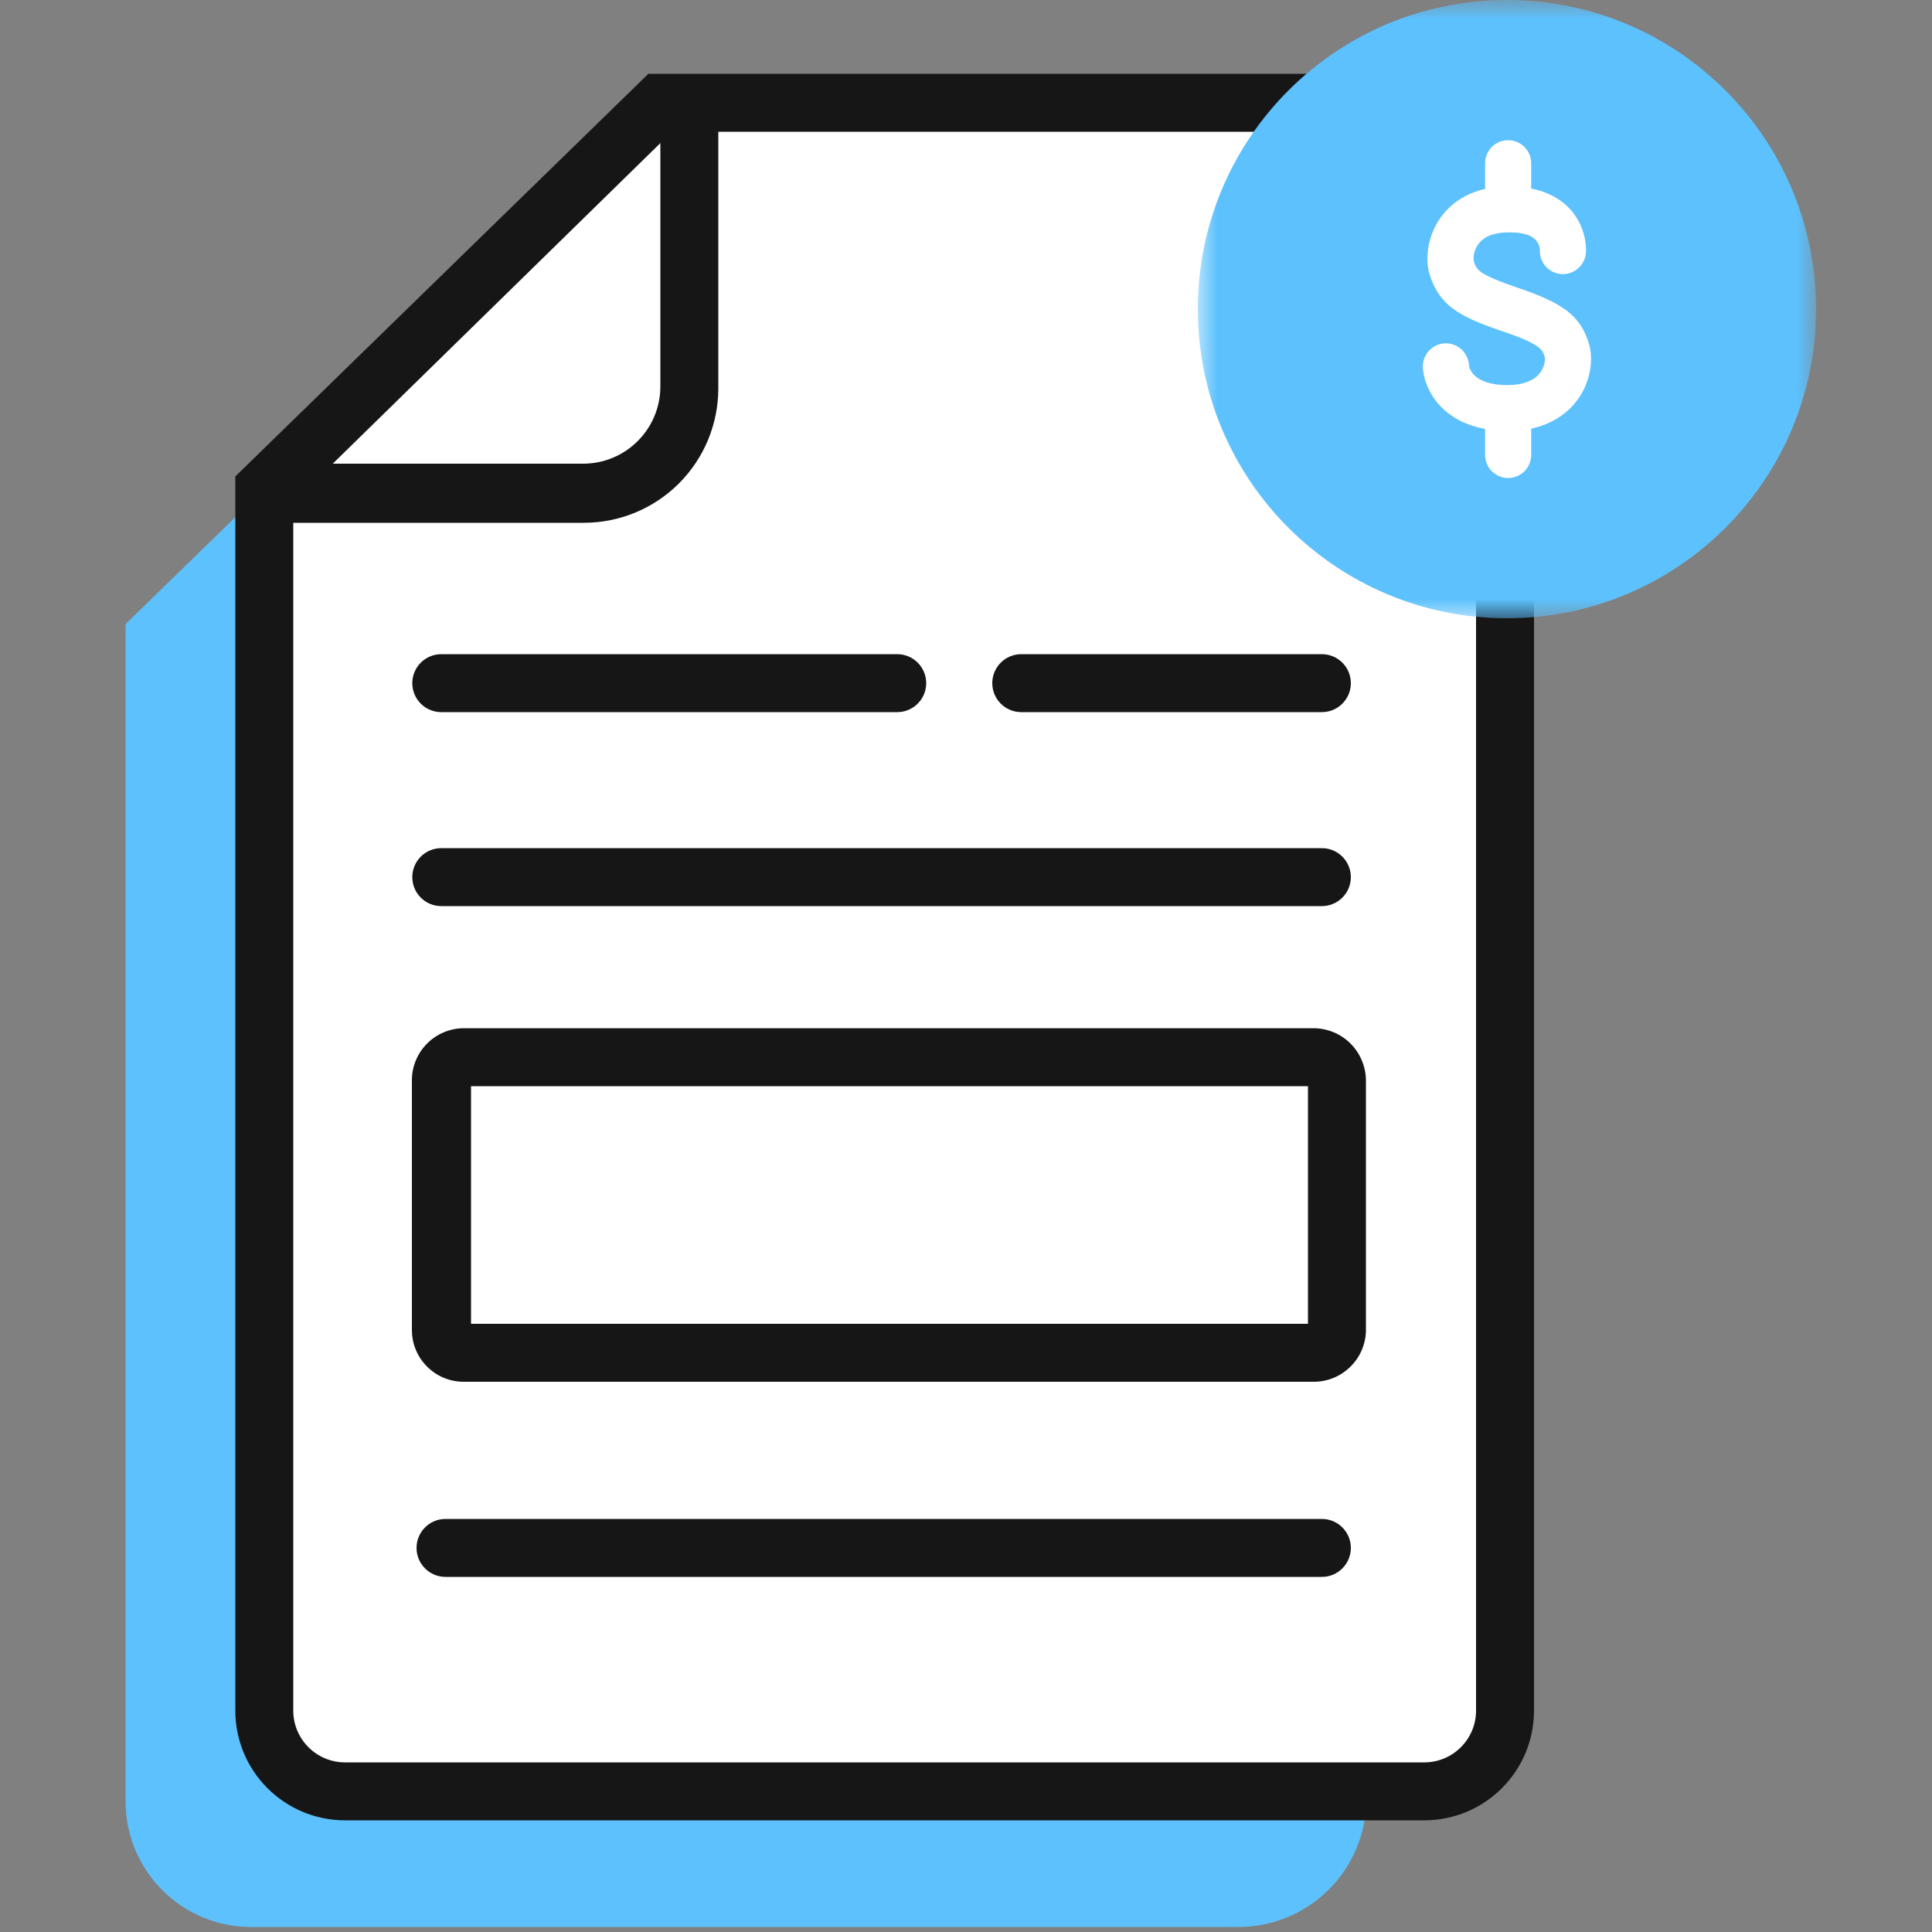
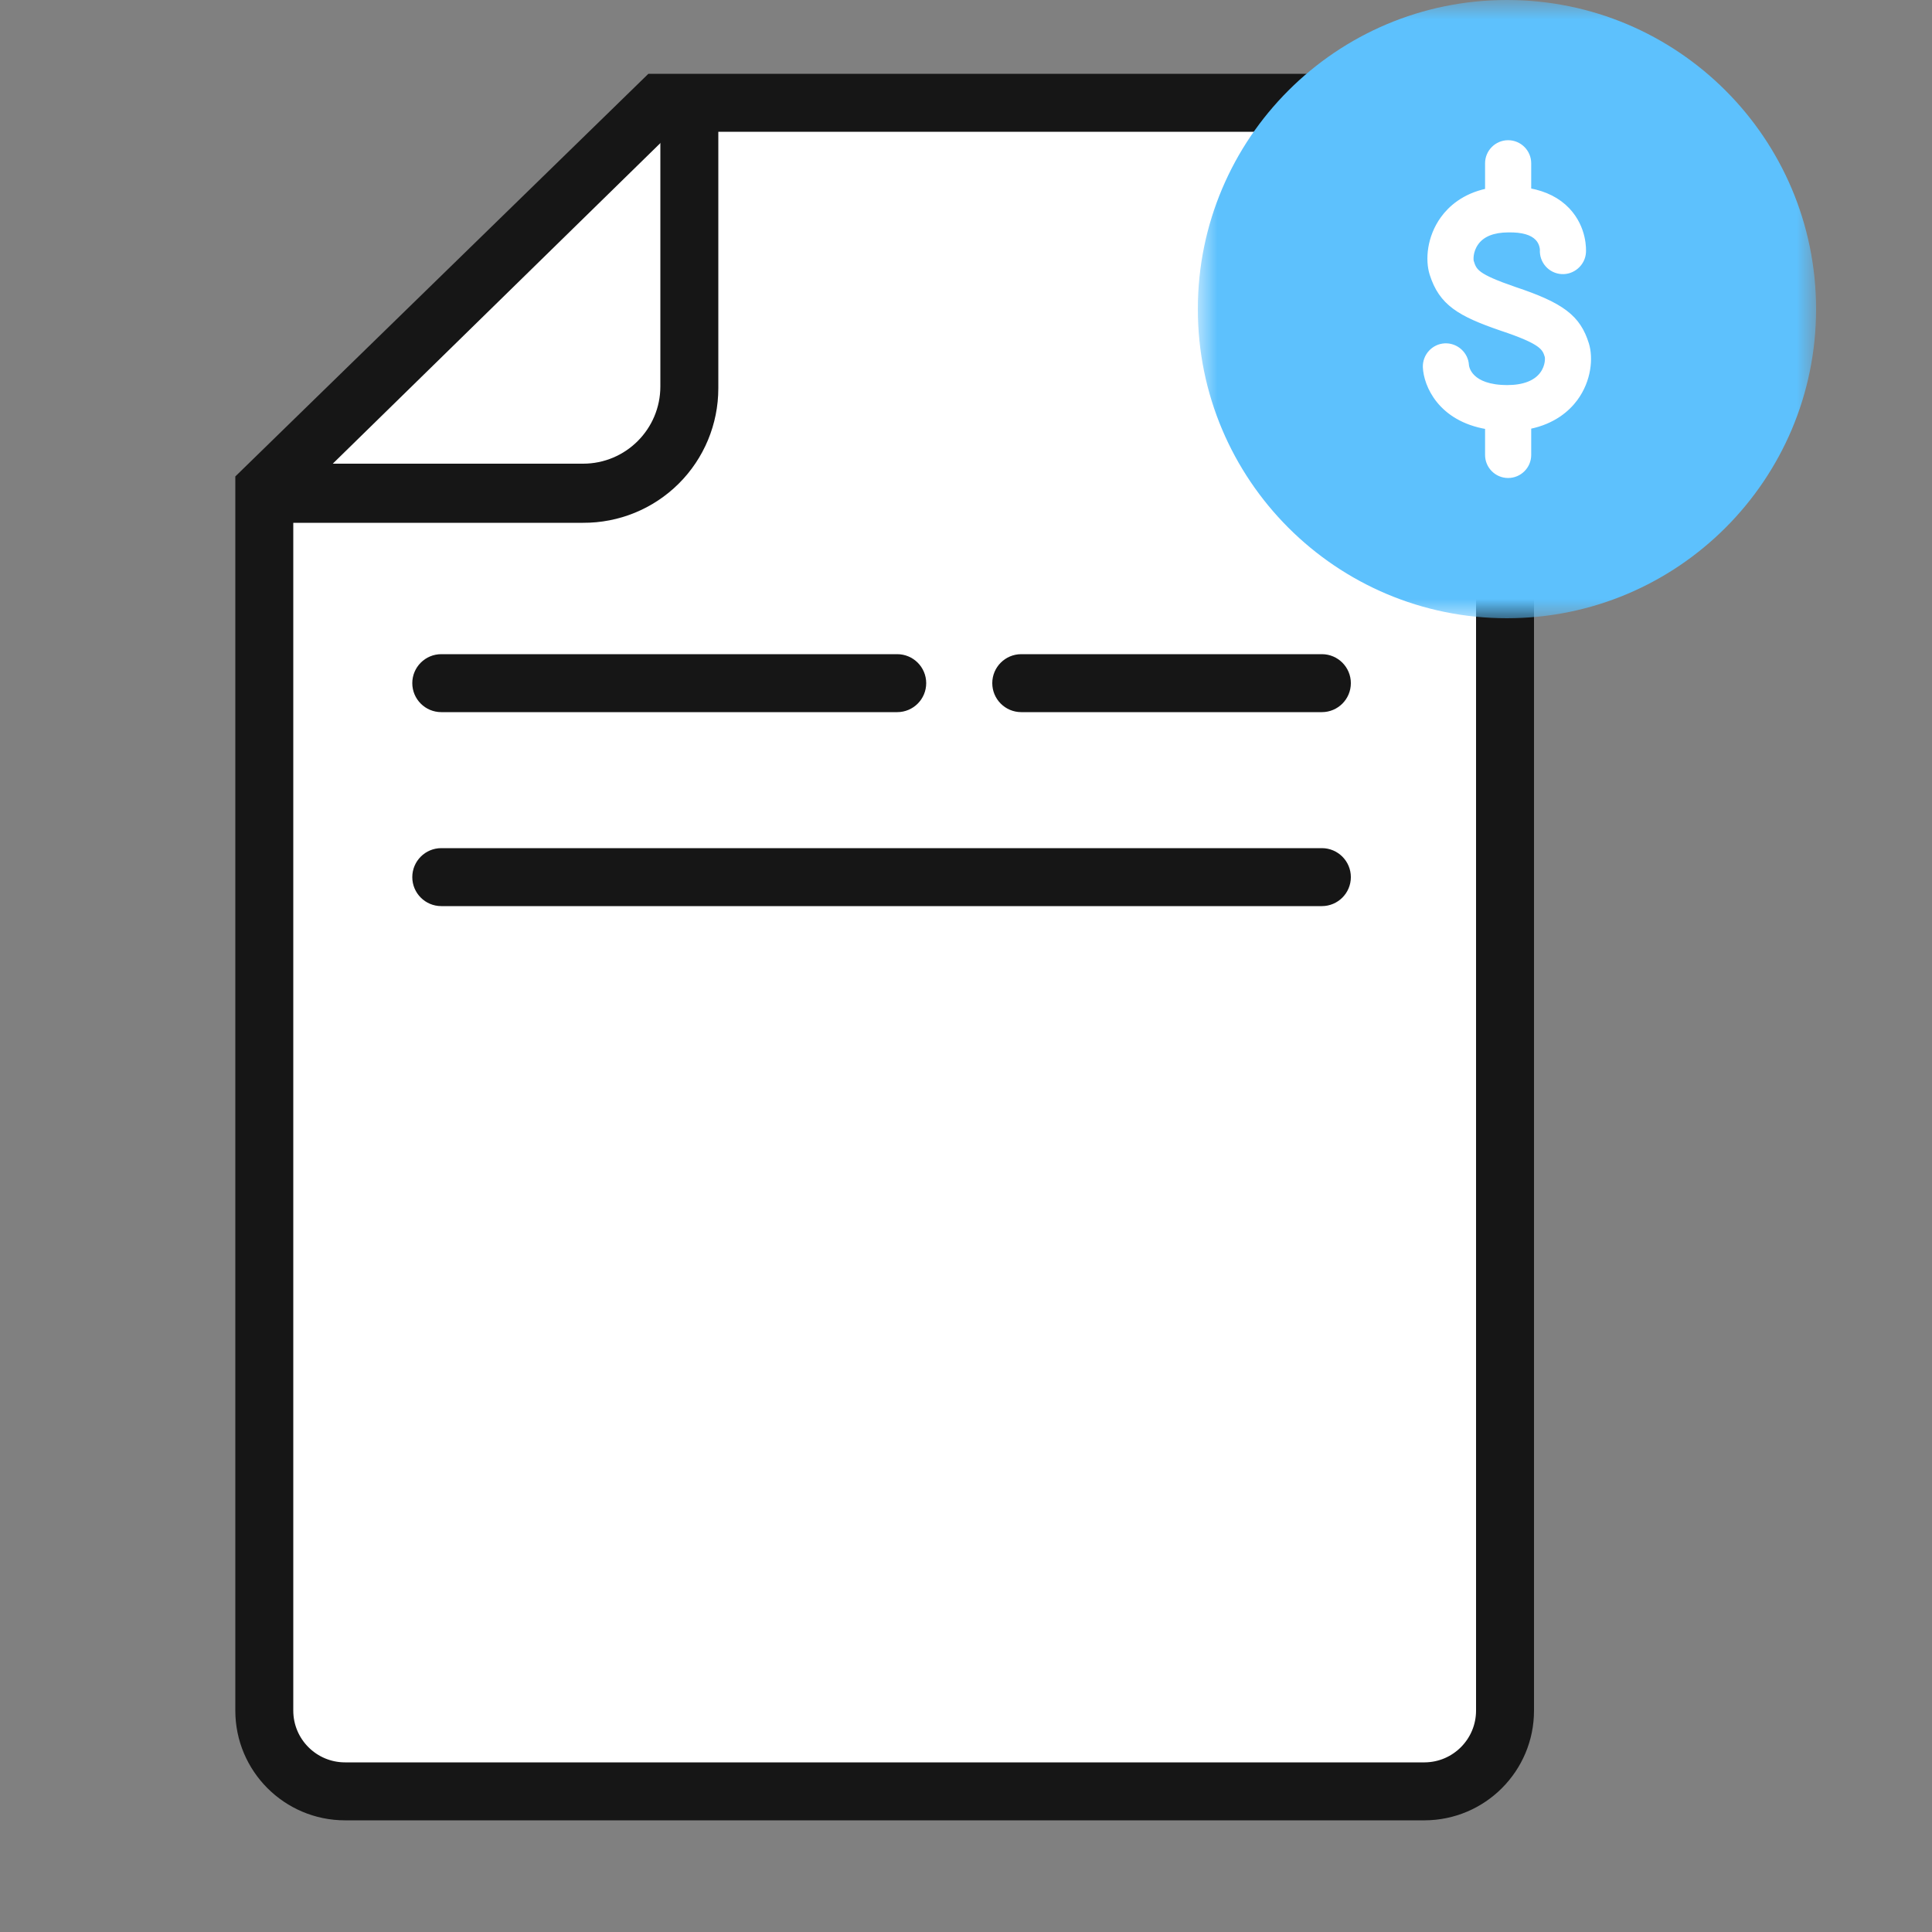
<svg xmlns="http://www.w3.org/2000/svg" xmlns:xlink="http://www.w3.org/1999/xlink" width="50px" height="50px" viewBox="0 0 50 50" version="1.1">
  <rect x="0" y="0" width="50" height="50" fill="#808080" stroke="none" />
  <title>DBD5252A-8251-4767-9B0C-F8E61C532E92</title>
  <defs>
    <polygon id="path-1" points="0 0 16 0 16 16 0 16" />
  </defs>
  <g id="Icon-Enterprise/Primary/Billing" stroke="none" stroke-width="1" fill="none" fill-rule="evenodd">
    <g id="Icon-Document-Billing">
      <g>
        <g id="Group-303" transform="translate(3.25, 1.91)">
          <g id="Fill-1" transform="translate(0, 4.26)" fill="#5DC1FD">
-             <path d="M10.25,0 L30.03,0 C31.179,0 32.11,0.931 32.11,2.08 L32.11,40.39 C32.11,42.214 30.634,43.694 28.81,43.7 L3.24,43.7 C1.453,43.695 0.005,42.247 0,40.46 L0,9.98 L10.25,0 Z" id="Path-444" />
-           </g>
+             </g>
          <g id="Stroke-5" transform="translate(2.84, 0)" fill-rule="nonzero">
            <path d="M11,0.75 L30.78,0.75 C31.339,0.74 31.88,0.954 32.28,1.345 C32.681,1.736 32.907,2.271 32.91,2.83 L32.91,42.36 C32.91,43.511 31.98,44.445 30.83,44.45 L2.84,44.45 C1.688,44.445 0.755,43.512 0.75,42.36 L0.75,10.73 L11,0.75 Z" id="Path-445" fill="#FFFFFF" />
            <path d="M30.78,45.2 L2.84,45.2 C1.272,45.2 0,43.928 0,42.36 L0,10.42 L10.69,0 L30.78,0 C32.343,0 33.61,1.267 33.61,2.83 L33.61,42.36 C33.61,43.925 32.345,45.194 30.78,45.2 L30.78,45.2 Z M1.5,11.09 L1.5,42.36 C1.5,43.1 2.1,43.7 2.84,43.7 L30.78,43.7 C31.516,43.695 32.11,43.096 32.11,42.36 L32.11,2.83 C32.105,2.098 31.512,1.505 30.78,1.5 L11.3,1.5 L1.5,11.09 Z" id="Path-446" fill="#161616" />
          </g>
          <g id="Stroke-7" transform="translate(4.14, 1.22)" fill="#161616" fill-rule="nonzero">
-             <path d="M7.7,10.4 L0,10.4 L0,8.87 L7.7,8.87 C8.805,8.87 9.7,7.975 9.7,6.87 L9.7,0 L11.2,0 L11.2,6.92 C11.2,7.846 10.831,8.735 10.174,9.388 C9.517,10.041 8.626,10.405 7.7,10.4 L7.7,10.4 Z" id="Path-447" />
+             <path d="M7.7,10.4 L0,10.4 L0,8.87 L7.7,8.87 C8.805,8.87 9.7,7.975 9.7,6.87 L9.7,0 L11.2,0 L11.2,6.92 C11.2,7.846 10.831,8.735 10.174,9.388 C9.517,10.041 8.626,10.405 7.7,10.4 L7.7,10.4 " id="Path-447" />
          </g>
          <g id="Group-302" transform="translate(7.409, 15.02)" fill="#161616" fill-rule="nonzero">
            <g id="Stroke-9" transform="translate(0.121, 22.38)">
-               <path d="M23.43,1.5 L0.75,1.5 C0.336,1.5 0,1.164 0,0.75 C0,0.336 0.336,0 0.75,0 L23.43,0 C23.844,0 24.18,0.336 24.18,0.75 C24.18,1.164 23.844,1.5 23.43,1.5 L23.43,1.5 Z" id="Path-448" />
-             </g>
+               </g>
            <g id="Stroke-11" transform="translate(0.011, 5.02)">
              <path d="M23.54,1.5 L0.75,1.5 C0.336,1.5 0,1.164 0,0.75 C0,0.336 0.336,0 0.75,0 L23.54,0 C23.954,0 24.29,0.336 24.29,0.75 C24.29,1.164 23.954,1.5 23.54,1.5 Z" id="Path-449" />
            </g>
            <g id="Stroke-13" transform="translate(0.011, 0)">
              <path d="M12.55,1.5 L0.75,1.5 C0.336,1.5 0,1.164 0,0.75 C0,0.336 0.336,0 0.75,0 L12.55,0 C12.964,0 13.3,0.336 13.3,0.75 C13.3,1.164 12.964,1.5 12.55,1.5 L12.55,1.5 Z" id="Path-450" />
            </g>
            <g id="Stroke-15" transform="translate(0, 9.68)">
-               <path d="M23.341,9.15 L1.341,9.15 C0.601,9.15 0.001,8.55 0.001,7.81 L0.001,1.39 C-0.01,1.027 0.126,0.675 0.378,0.413 C0.63,0.151 0.977,0.003 1.341,0 L23.341,0 C23.705,0.003 24.053,0.151 24.307,0.412 C24.56,0.674 24.699,1.026 24.691,1.39 L24.691,7.85 C24.664,8.576 24.067,9.15 23.341,9.15 L23.341,9.15 Z M1.531,7.65 L23.191,7.65 L23.191,1.5 L1.531,1.5 L1.531,7.65 Z" id="Path-451" />
-             </g>
+               </g>
            <g id="Stroke-17" transform="translate(15.021, 0)">
              <path d="M8.53,1.5 L0.75,1.5 C0.336,1.5 0,1.164 0,0.75 C0,0.336 0.336,0 0.75,0 L8.53,0 C8.944,0 9.28,0.336 9.28,0.75 C9.28,1.164 8.944,1.5 8.53,1.5 Z" id="Path-452" />
            </g>
          </g>
        </g>
        <g id="50x50-Spacers" fill-rule="nonzero">
-           <rect id="Rectangle-187" x="0" y="0" width="50" height="50" />
-         </g>
+           </g>
      </g>
      <g id="Group-8" transform="translate(31, 0)">
        <g id="Group-3">
          <mask id="mask-2" fill="white">
            <use xlink:href="#path-1" />
          </mask>
          <g id="Clip-2" />
          <path d="M7.998,16 C12.416,16.001 15.999,12.42 16,8.002 C16.001,3.583 12.42,0.001 8.001,-2.09387736e-07 C3.583,-0.001 0.001,3.58 0,7.998 C-0.001,12.417 3.58,15.999 7.998,16" id="Fill-1" fill="#5DC1FD" mask="url(#mask-2)" />
        </g>
        <path d="M10.071,8.903 L10.071,8.903 C9.855,8.207 9.435,7.886 8.198,7.474 C7.206,7.132 7.167,7.009 7.09,6.764 C7.08,6.731 7.061,6.503 7.217,6.289 C7.373,6.074 7.647,5.965 8.034,5.963 C8.401,5.957 8.64,6.029 8.778,6.171 C8.902,6.297 8.904,6.464 8.904,6.464 C8.895,6.609 8.944,6.75 9.04,6.859 C9.136,6.968 9.27,7.033 9.415,7.042 C9.557,7.051 9.697,7.002 9.805,6.908 C9.918,6.81 9.984,6.676 9.993,6.533 C9.997,6.47 10.024,5.901 9.575,5.426 C9.329,5.167 8.994,4.998 8.576,4.921 L8.576,4.226 C8.576,3.925 8.331,3.68 8.03,3.68 C7.73,3.68 7.485,3.925 7.485,4.226 L7.485,4.93 C6.875,5.06 6.525,5.386 6.335,5.647 C5.978,6.138 5.934,6.727 6.049,7.092 C6.291,7.861 6.778,8.139 7.848,8.507 C8.917,8.863 8.964,9.016 9.029,9.226 C9.038,9.257 9.054,9.469 8.903,9.674 C8.737,9.898 8.429,10.017 8.011,10.017 C7.042,10.017 6.969,9.504 6.965,9.452 C6.948,9.153 6.689,8.926 6.397,8.937 C6.097,8.95 5.863,9.205 5.875,9.506 C5.895,9.964 6.26,10.852 7.485,11.057 L7.485,11.774 C7.485,12.075 7.73,12.319 8.03,12.319 C8.331,12.319 8.576,12.075 8.576,11.774 L8.576,11.052 C9.217,10.923 9.583,10.59 9.781,10.322 C10.135,9.84 10.182,9.262 10.071,8.903" id="Fill-4" fill="#FFFFFF" />
        <path d="M10.071,8.903 L10.071,8.903 C9.855,8.207 9.435,7.886 8.198,7.474 C7.206,7.132 7.167,7.009 7.09,6.764 C7.08,6.731 7.061,6.503 7.217,6.289 C7.373,6.074 7.647,5.965 8.034,5.963 C8.401,5.957 8.64,6.029 8.778,6.171 C8.902,6.297 8.904,6.464 8.904,6.464 C8.895,6.609 8.944,6.75 9.04,6.859 C9.136,6.968 9.27,7.033 9.415,7.042 C9.557,7.051 9.697,7.002 9.805,6.908 C9.918,6.81 9.984,6.676 9.993,6.533 C9.997,6.47 10.024,5.901 9.575,5.426 C9.329,5.167 8.994,4.998 8.576,4.921 L8.576,4.226 C8.576,3.925 8.331,3.68 8.03,3.68 C7.73,3.68 7.485,3.925 7.485,4.226 L7.485,4.93 C6.875,5.06 6.525,5.386 6.335,5.647 C5.978,6.138 5.934,6.727 6.049,7.092 C6.291,7.861 6.778,8.139 7.848,8.507 C8.917,8.863 8.964,9.016 9.029,9.226 C9.038,9.257 9.054,9.469 8.903,9.674 C8.737,9.898 8.429,10.017 8.011,10.017 C7.042,10.017 6.969,9.504 6.965,9.452 C6.948,9.153 6.689,8.926 6.397,8.937 C6.097,8.95 5.863,9.205 5.875,9.506 C5.895,9.964 6.26,10.852 7.485,11.057 L7.485,11.774 C7.485,12.075 7.73,12.319 8.03,12.319 C8.331,12.319 8.576,12.075 8.576,11.774 L8.576,11.052 C9.217,10.923 9.583,10.59 9.781,10.322 C10.135,9.84 10.182,9.262 10.071,8.903 Z" id="Stroke-6" stroke="#FFFFFF" stroke-width="0.103" />
      </g>
    </g>
  </g>
</svg>